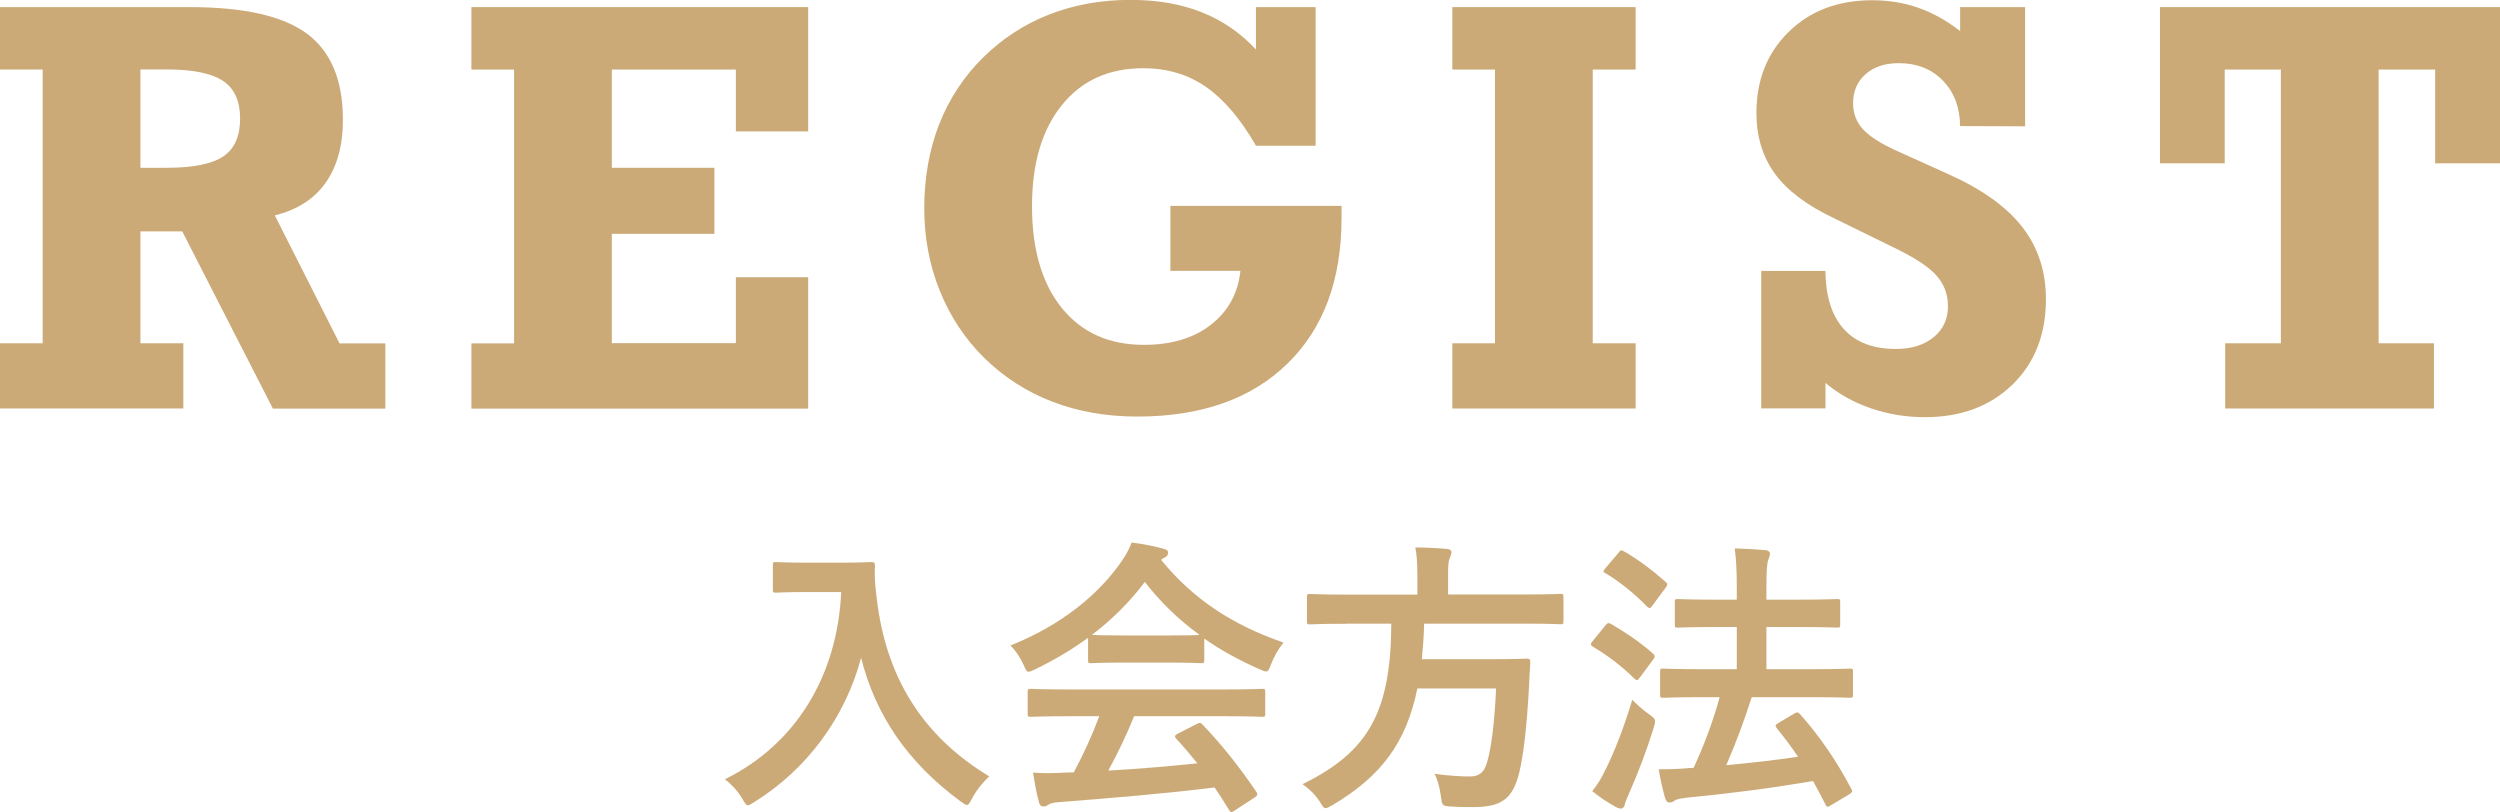
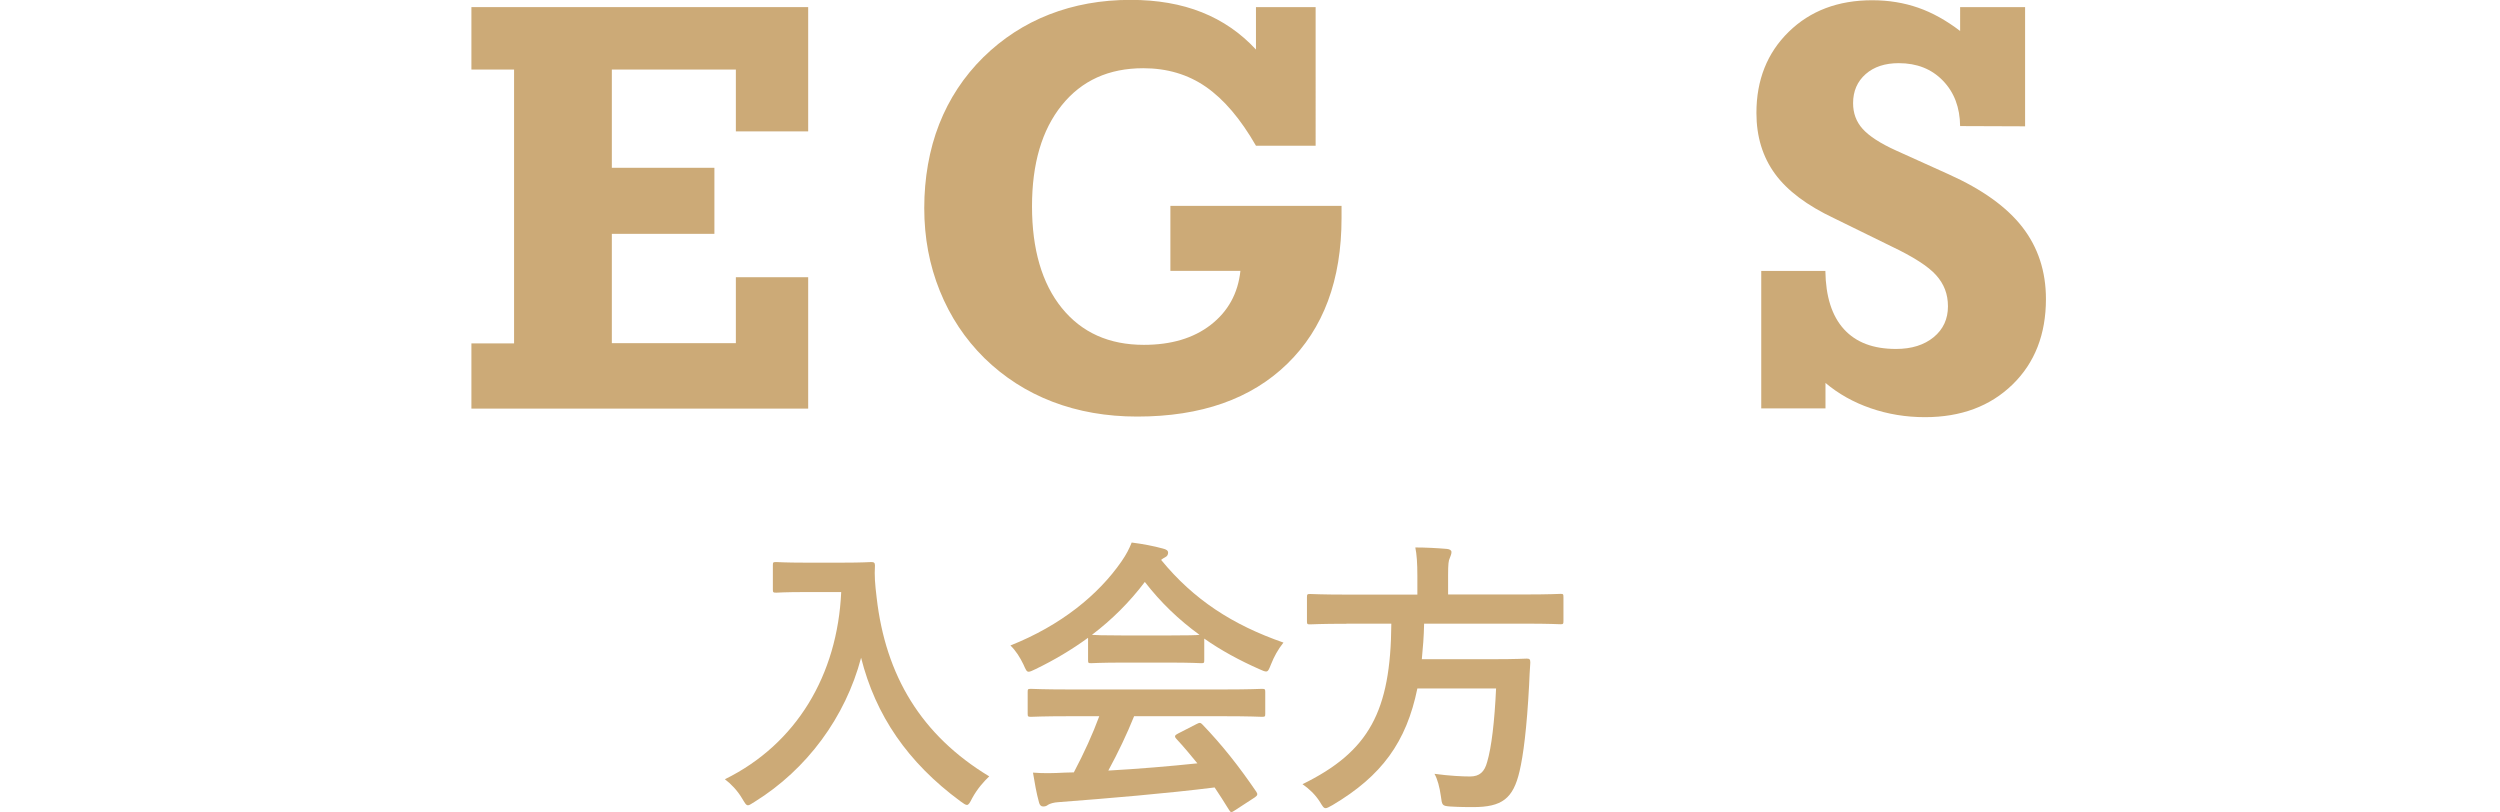
<svg xmlns="http://www.w3.org/2000/svg" id="_レイヤー_2" viewBox="0 0 207.41 67.37">
  <defs>
    <style>.cls-1{fill:#ca7;}</style>
  </defs>
  <g id="_レイヤー_1-2">
    <g>
      <g>
-         <path class="cls-1" d="M11.65,28.48h3.56v5.41H0v-5.41H3.54V5.77H0V.59H15.75c4.48,0,7.72,.73,9.71,2.2s2.99,3.85,2.99,7.15c0,2.14-.48,3.88-1.44,5.23s-2.36,2.24-4.21,2.7l5.37,10.62h3.8v5.41h-9.33l-7.52-14.7h-3.47v9.28Zm0-22.71V13.92h2.18c2.2,0,3.77-.32,4.7-.95s1.39-1.68,1.39-3.13-.47-2.5-1.42-3.13-2.5-.95-4.68-.95h-2.18Z" />
        <path class="cls-1" d="M61.05,28.48v-5.48h6v10.9h-27.94v-5.41h3.54V5.77h-3.54V.59h27.94V10.9h-6V5.77h-10.29V13.92h8.51v5.48h-8.51v9.07h10.29Z" />
        <path class="cls-1" d="M104.2,12.09c-1.28-2.23-2.67-3.86-4.16-4.89s-3.22-1.54-5.19-1.54c-2.86,0-5.11,1.02-6.76,3.07s-2.47,4.84-2.47,8.39,.82,6.39,2.47,8.43,3.92,3.06,6.81,3.06c2.27,0,4.12-.55,5.55-1.66s2.26-2.6,2.46-4.48h-5.81v-5.39h14.2v1.01c0,5.14-1.5,9.17-4.5,12.09s-7.15,4.38-12.45,4.38c-2.55,0-4.89-.41-7.03-1.23s-4.02-2.03-5.65-3.62c-1.61-1.59-2.84-3.45-3.7-5.58s-1.29-4.41-1.29-6.87,.41-4.85,1.24-6.96,2.05-3.96,3.66-5.55c1.59-1.56,3.42-2.75,5.47-3.55s4.3-1.21,6.74-1.21c2.22,0,4.19,.34,5.92,1.03s3.22,1.72,4.49,3.09V.59h4.95V12.09h-4.95Z" />
-         <path class="cls-1" d="M120.49,33.89v-5.41h3.54V5.77h-3.54V.59h15.21V5.77h-3.56V28.48h3.56v5.41h-15.21Z" />
        <path class="cls-1" d="M146.12,33.89v-11.41h5.32c.03,2.12,.54,3.73,1.54,4.83s2.43,1.64,4.32,1.64c1.3,0,2.34-.33,3.13-.98s1.18-1.51,1.18-2.55-.33-1.86-.98-2.59-1.9-1.53-3.73-2.4l-4.73-2.32c-2.25-1.06-3.89-2.29-4.91-3.69s-1.54-3.08-1.54-5.05c0-2.73,.89-4.98,2.68-6.73s4.1-2.62,6.93-2.62c1.36,0,2.63,.21,3.81,.62s2.34,1.06,3.48,1.93V.59h5.39V10.48l-5.39-.02c-.02-1.55-.49-2.8-1.43-3.77s-2.16-1.45-3.66-1.45c-1.14,0-2.06,.3-2.75,.91s-1.04,1.41-1.04,2.41c0,.83,.26,1.54,.79,2.13s1.45,1.2,2.78,1.8l4.36,1.97c2.78,1.25,4.82,2.71,6.12,4.39s1.95,3.67,1.95,5.96c0,2.92-.92,5.29-2.77,7.09s-4.27,2.71-7.27,2.71c-1.58,0-3.08-.25-4.5-.74s-2.67-1.19-3.75-2.1v2.11h-5.32Z" />
-         <path class="cls-1" d="M201.93,28.48v5.41h-17.32v-5.41h4.62V5.77h-4.66v7.78h-5.37V.59h28.22V13.55h-5.39V5.77h-4.69V28.48h4.59Z" />
      </g>
      <g>
        <path class="cls-1" d="M69.88,46.68c1.73,0,2.26-.05,2.4-.05,.22,0,.31,.05,.31,.29-.05,.86,0,1.51,.14,2.66,.74,6.48,3.7,11.42,9.34,14.83-.43,.41-.98,1.01-1.42,1.82-.19,.38-.29,.55-.43,.55-.12,0-.29-.12-.55-.31-4.37-3.22-7.03-7.13-8.23-11.9-1.3,4.92-4.49,9.26-8.83,11.95-.29,.17-.43,.29-.55,.29-.17,0-.26-.19-.5-.58-.38-.65-.94-1.22-1.42-1.58,5.95-2.93,9.34-8.66,9.65-15.53h-2.98c-1.73,0-2.26,.05-2.4,.05-.26,0-.29-.02-.29-.26v-2.02c0-.24,.02-.26,.29-.26,.14,0,.67,.05,2.4,.05h3.07Z" />
        <path class="cls-1" d="M90.26,52.92c-1.34,.98-2.81,1.85-4.34,2.59-.29,.14-.46,.22-.58,.22-.17,0-.24-.17-.43-.6-.29-.6-.62-1.13-1.08-1.58,4.18-1.66,7.3-4.2,9.22-6.98,.41-.6,.62-1.01,.84-1.56,.94,.12,1.82,.29,2.59,.5,.29,.07,.43,.17,.43,.34,0,.14-.05,.29-.24,.38-.14,.07-.24,.14-.34,.22,2.71,3.31,5.95,5.4,10.15,6.86-.46,.58-.77,1.15-1.03,1.8-.17,.43-.24,.6-.41,.6-.12,0-.29-.07-.55-.19-1.63-.72-3.19-1.56-4.58-2.54v1.78c0,.24-.02,.26-.26,.26-.14,0-.79-.05-2.71-.05h-3.7c-1.92,0-2.57,.05-2.71,.05-.24,0-.26-.02-.26-.26v-1.82Zm-1.54,6.5c-2.26,0-3.02,.05-3.17,.05-.26,0-.29-.02-.29-.26v-1.8c0-.24,.02-.26,.29-.26,.14,0,.91,.05,3.17,.05h12.79c2.26,0,3.02-.05,3.17-.05,.26,0,.29,.02,.29,.26v1.8c0,.24-.02,.26-.29,.26-.14,0-.91-.05-3.17-.05h-7.42c-.6,1.49-1.32,3-2.14,4.51,2.5-.14,5.11-.36,7.39-.6-.55-.67-1.1-1.34-1.75-2.04-.17-.19-.14-.29,.14-.43l1.54-.79c.26-.14,.34-.12,.5,.05,1.63,1.7,3,3.43,4.46,5.57,.12,.19,.12,.29-.12,.46l-1.66,1.08c-.14,.1-.22,.14-.29,.14s-.12-.05-.19-.17c-.41-.67-.82-1.3-1.2-1.87-3.98,.5-8.88,.91-12.96,1.22-.38,.02-.7,.12-.86,.22-.12,.1-.24,.14-.41,.14s-.29-.12-.34-.34c-.22-.79-.36-1.63-.5-2.47,.89,.07,1.68,.05,2.62,0,.24,0,.5-.02,.77-.02,.86-1.63,1.56-3.17,2.11-4.66h-2.5Zm8.21-6.7c1.61,0,2.33-.02,2.59-.05-1.73-1.25-3.24-2.71-4.54-4.39-1.27,1.68-2.74,3.14-4.39,4.39,.22,.02,.89,.05,2.64,.05h3.7Z" />
        <path class="cls-1" d="M111.71,51.75c-2.14,0-2.86,.05-3.02,.05-.24,0-.26-.02-.26-.29v-1.94c0-.26,.02-.29,.26-.29,.17,0,.89,.05,3.02,.05h5.88v-1.56c0-1.03-.05-1.78-.17-2.35,.86,0,1.8,.05,2.62,.12,.24,.02,.38,.12,.38,.26,0,.17-.07,.31-.14,.5-.1,.19-.14,.5-.14,1.39v1.63h6.31c2.16,0,2.88-.05,3.02-.05,.22,0,.24,.02,.24,.29v1.94c0,.26-.02,.29-.24,.29-.14,0-.86-.05-3.02-.05h-8.3c-.02,1.06-.1,2.04-.19,2.95h5.88c2.02,0,2.69-.05,2.83-.05,.24,0,.29,.07,.29,.34-.05,.62-.07,1.27-.1,1.87-.19,3.58-.48,5.81-.79,7.13-.53,2.28-1.46,2.98-3.86,2.98-.43,0-1.1,0-1.9-.05-.67-.05-.67-.1-.77-.86-.1-.74-.29-1.44-.53-1.85,1.25,.17,2.33,.22,2.95,.22,.79,0,1.2-.38,1.42-1.2,.36-1.2,.62-3.41,.74-6.1h-6.53c-.91,4.44-2.95,7.25-7.03,9.67-.31,.17-.46,.26-.58,.26-.17,0-.26-.17-.48-.53-.38-.6-.89-1.08-1.44-1.46,5.52-2.71,7.32-6.02,7.37-13.32h-3.72Z" />
-         <path class="cls-1" d="M133.19,51.89c.17-.22,.26-.24,.48-.12,1.18,.7,2.4,1.49,3.48,2.47,.1,.07,.12,.14,.12,.22s-.02,.14-.12,.26l-1.08,1.46c-.12,.17-.19,.24-.26,.24s-.12-.05-.22-.12c-1.03-1.03-2.28-1.97-3.46-2.66-.1-.07-.14-.12-.14-.19s.05-.14,.14-.26l1.06-1.3Zm.02,11.95c.77-1.58,1.51-3.46,2.21-5.78,.34,.34,.86,.82,1.39,1.2,.38,.26,.5,.38,.5,.6,0,.12-.05,.29-.12,.55-.6,1.92-1.32,3.79-2.04,5.42-.17,.38-.31,.72-.36,.94-.05,.19-.14,.31-.29,.31-.12,0-.24-.02-.43-.12-.6-.34-1.25-.74-1.97-1.32,.5-.65,.77-1.08,1.1-1.8Zm1.06-17.98c.19-.24,.26-.24,.46-.12,1.15,.65,2.38,1.58,3.46,2.54,.17,.14,.19,.22-.02,.5l-1.08,1.46c-.17,.24-.22,.26-.43,.1-.98-1.03-2.38-2.16-3.46-2.78-.22-.12-.22-.17,0-.43l1.08-1.27Zm7.06,11.98c-2.35,0-3.19,.05-3.34,.05-.24,0-.26-.02-.26-.29v-1.87c0-.24,.02-.26,.26-.26,.14,0,.98,.05,3.34,.05h2.76v-3.5h-1.66c-2.3,0-3.1,.05-3.22,.05-.24,0-.26-.02-.26-.26v-1.85c0-.24,.02-.26,.26-.26,.12,0,.91,.05,3.22,.05h1.66v-1.06c0-1.44-.05-2.23-.17-3.19,.91,.02,1.75,.07,2.54,.14,.24,.02,.38,.14,.38,.29,0,.17-.05,.29-.12,.48-.12,.29-.17,.84-.17,2.21v1.13h2.62c2.3,0,3.1-.05,3.24-.05,.24,0,.26,.02,.26,.26v1.85c0,.24-.02,.26-.26,.26-.14,0-.94-.05-3.24-.05h-2.62v3.5h3.6c2.35,0,3.19-.05,3.34-.05,.22,0,.24,.02,.24,.26v1.87c0,.26-.02,.29-.24,.29-.14,0-.98-.05-3.34-.05h-4.82c-.65,2.04-1.37,3.94-2.11,5.64,2.11-.19,4.01-.41,5.95-.7-.55-.82-1.15-1.61-1.75-2.35-.17-.22-.14-.29,.14-.46l1.3-.77c.24-.14,.31-.12,.48,.05,1.66,1.87,3.05,3.91,4.25,6.19,.12,.24,.12,.26-.17,.46l-1.49,.89c-.14,.1-.24,.14-.31,.14s-.12-.07-.17-.19c-.34-.65-.67-1.3-1.03-1.94-3.55,.6-6.7,1.01-10.58,1.39-.5,.07-.74,.12-.89,.22-.14,.1-.26,.17-.43,.17-.19,0-.31-.14-.38-.38-.22-.77-.38-1.51-.53-2.38,1.03,0,1.78-.02,2.52-.1,.12,0,.26,0,.38-.02,.82-1.78,1.56-3.67,2.16-5.86h-1.34Z" />
      </g>
    </g>
  </g>
</svg>